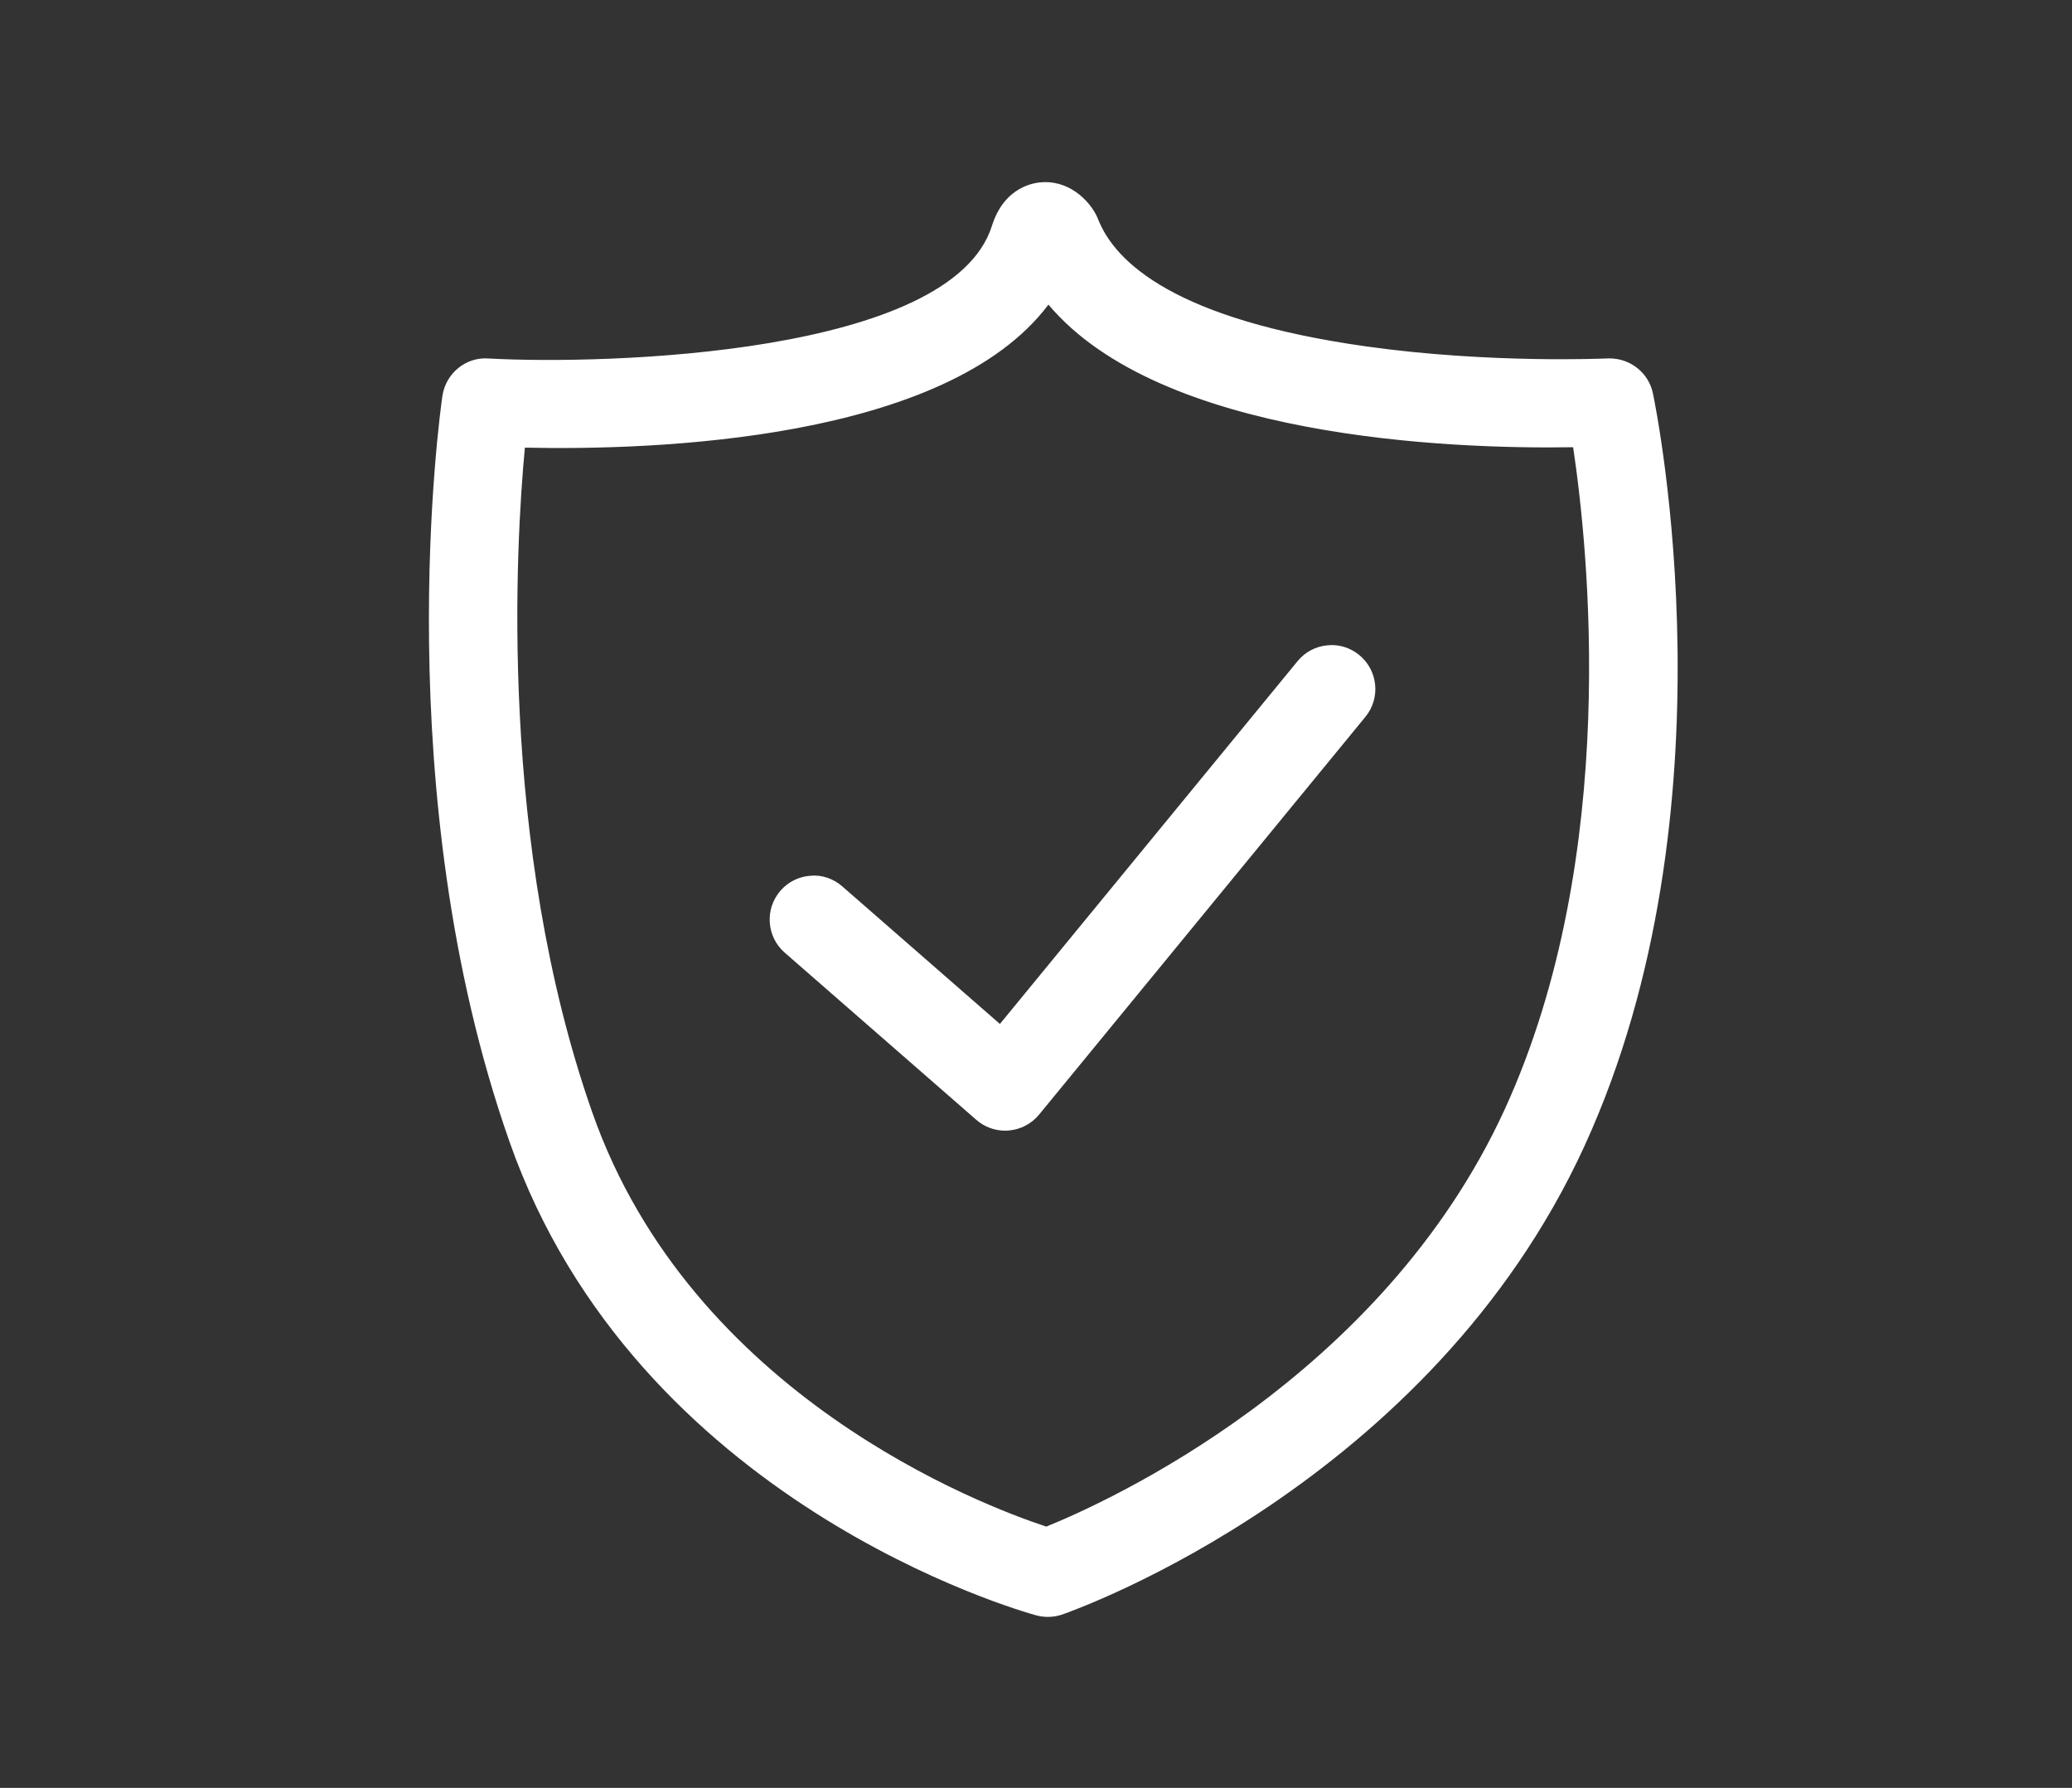
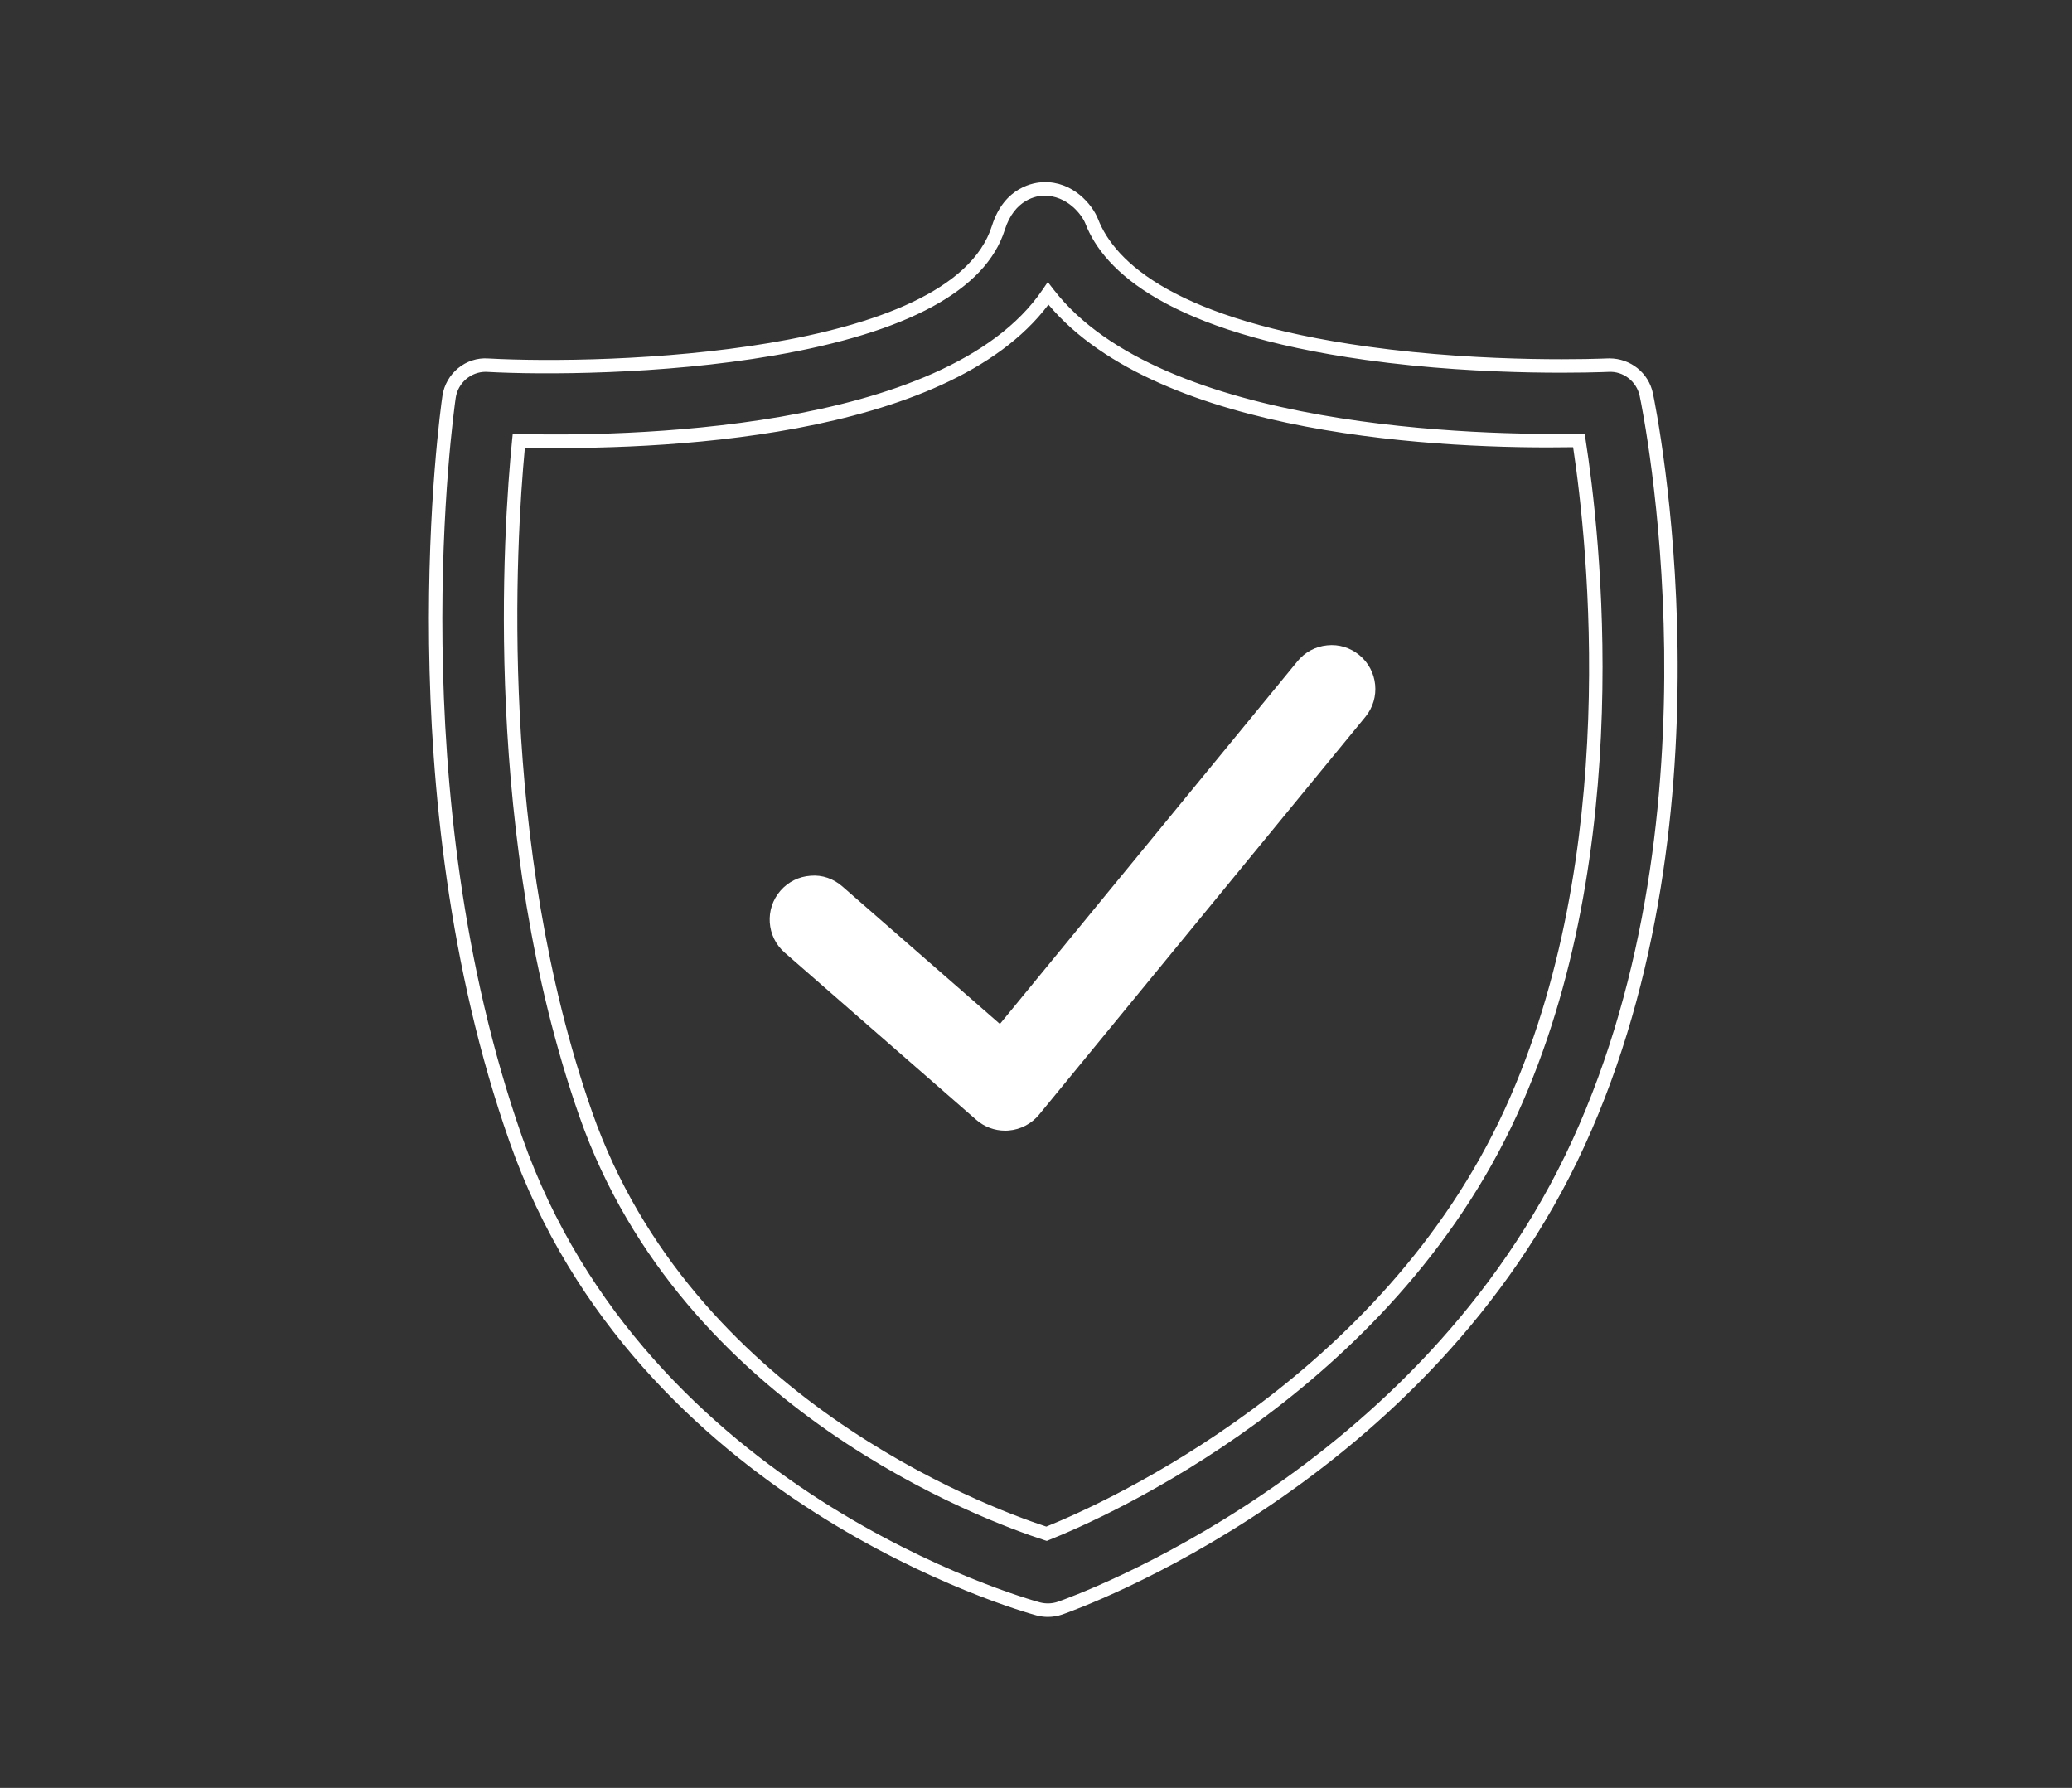
<svg xmlns="http://www.w3.org/2000/svg" version="1.1" x="0px" y="0px" width="102px" height="88px" viewBox="-21.115 -8.963 102 88" enable-background="new -21.115 -8.963 102 88" xml:space="preserve">
  <rect x="-21.115" y="-8.963" width="102" height="88" fill="#333333" stroke="none" />
  <defs>
</defs>
-   <path id="XMLID_10_" fill="#FFFFFF" d="M30.47,70.289c-0.161,0-0.322-0.021-0.479-0.063C29.196,70.01,10.47,64.74,4.277,47.114  c-6.025-17.148-3.4-35.759-3.286-36.543C1.129,9.634,1.96,8.95,2.906,9.011c5.86,0.33,23.058-0.197,25.126-6.759  c0.545-1.729,1.841-1.906,2.226-1.919c1.256-0.031,2.123,0.964,2.374,1.606c0.865,2.218,3.915,5.143,13.526,6.485  C52.262,9.277,57.992,9.012,58.05,9.01c0.901-0.032,1.695,0.572,1.879,1.452c0.173,0.827,4.153,20.441-3.327,36.807  C49.045,63.797,31.8,69.935,31.069,70.188C30.875,70.255,30.673,70.289,30.47,70.289z M4.424,12.731  c-0.483,4.857-1.422,19.718,3.305,33.17c5.004,14.244,19.659,19.65,22.675,20.626c2.885-1.15,16.686-7.252,22.869-20.78  c5.846-12.787,4.09-28.222,3.336-33.032c-5.345,0.095-20.756-0.257-26.128-7.231C25.636,12.615,9.969,12.875,4.424,12.731z" />
  <path id="XMLID_5_" fill="#FFFFFF" d="M30.47,70.621c-0.186,0-0.376-0.025-0.564-0.074c-0.804-0.22-19.698-5.551-25.942-23.322  c-6.037-17.182-3.416-35.911-3.3-36.701C0.827,9.42,1.813,8.598,2.926,8.681c5.8,0.32,22.785-0.169,24.79-6.529  c0.613-1.94,2.093-2.137,2.531-2.149c1.441-0.053,2.411,1.097,2.692,1.817c0.834,2.135,3.811,4.957,13.264,6.276  c5.984,0.835,11.593,0.593,11.831,0.582c0.026,0,0.052-0.001,0.079-0.001c1.039,0,1.93,0.712,2.141,1.718  c0.174,0.829,4.18,20.538-3.352,37.012c-7.606,16.638-24.987,22.839-25.724,23.096C30.951,70.581,30.712,70.621,30.47,70.621z   M2.793,9.338c-0.73,0-1.367,0.546-1.474,1.281c-0.113,0.782-2.713,19.355,3.272,36.386C10.719,64.45,29.29,69.691,30.077,69.906  c0.299,0.077,0.603,0.066,0.884-0.031c0.725-0.252,17.849-6.361,25.339-22.743c7.442-16.28,3.478-35.78,3.304-36.602  c-0.148-0.715-0.805-1.236-1.543-1.189c-0.238,0.009-5.904,0.258-11.948-0.588C36.34,7.388,33.219,4.36,32.324,2.06  c-0.181-0.467-0.903-1.401-2.058-1.395c-0.326,0.01-1.437,0.16-1.918,1.687c-0.935,2.966-4.771,5.049-11.4,6.19  c-5.502,0.947-11.431,0.946-14.06,0.8C2.855,9.339,2.824,9.338,2.793,9.338z M30.416,66.88l-0.114-0.036  c-2.933-0.948-17.82-6.412-22.886-20.832C2.618,32.355,3.66,17.062,4.094,12.699l0.031-0.307L4.433,12.4  c4.813,0.119,20.964-0.021,25.775-7.104l0.258-0.378l0.279,0.362c5.328,6.921,21.149,7.19,25.859,7.103l0.289-0.006l0.045,0.285  c0.707,4.522,2.554,20.283-3.362,33.223c-6.255,13.683-20.298,19.853-23.048,20.95L30.416,66.88z M4.724,13.07  C4.28,17.769,3.395,32.566,8.042,45.792c4.899,13.949,19.219,19.354,22.35,20.384C33.35,64.98,46.901,58.89,52.972,45.61  c5.722-12.514,4.081-27.739,3.354-32.561c-6.197,0.104-20.329-0.481-25.829-7.019C25.46,12.73,11.088,13.209,4.724,13.07z" />
  <path id="XMLID_4_" fill="#FFFFFF" d="M28.366,46.357c-0.44,0-0.868-0.159-1.203-0.451l-9.432-8.229  c-0.761-0.664-0.84-1.819-0.176-2.581c0.665-0.762,1.82-0.841,2.581-0.176l8.012,6.99l14.867-18.12  c0.641-0.781,1.794-0.896,2.574-0.254c0.781,0.641,0.896,1.793,0.254,2.574L29.781,45.688c-0.314,0.383-0.77,0.621-1.263,0.662  C28.468,46.354,28.417,46.357,28.366,46.357z" />
  <path id="XMLID_1_" fill="#FFFFFF" d="M28.366,46.688c-0.521,0-1.026-0.188-1.42-0.533l-9.432-8.229  c-0.898-0.783-0.991-2.151-0.208-3.049c0.379-0.436,0.906-0.697,1.482-0.736c0.573-0.053,1.132,0.148,1.566,0.528l7.754,6.767  L42.76,23.581c0.366-0.448,0.885-0.726,1.459-0.781c0.578-0.062,1.137,0.115,1.582,0.48c0.921,0.755,1.056,2.119,0.3,3.04  L30.037,45.898c-0.369,0.449-0.911,0.735-1.491,0.782C28.485,46.687,28.424,46.688,28.366,46.688z M18.937,34.8  c-0.035,0-0.07,0.001-0.104,0.004c-0.399,0.027-0.765,0.208-1.027,0.51c-0.544,0.622-0.479,1.571,0.144,2.113l9.432,8.229  c0.307,0.266,0.709,0.378,1.112,0.365c0.4-0.034,0.776-0.232,1.032-0.543l16.063-19.577c0.254-0.311,0.373-0.7,0.332-1.098  c-0.038-0.398-0.23-0.758-0.539-1.011c-0.312-0.257-0.713-0.376-1.096-0.334c-0.399,0.038-0.76,0.231-1.013,0.541L28.188,42.384  l-8.269-7.214C19.644,34.929,19.298,34.8,18.937,34.8z" />
</svg>